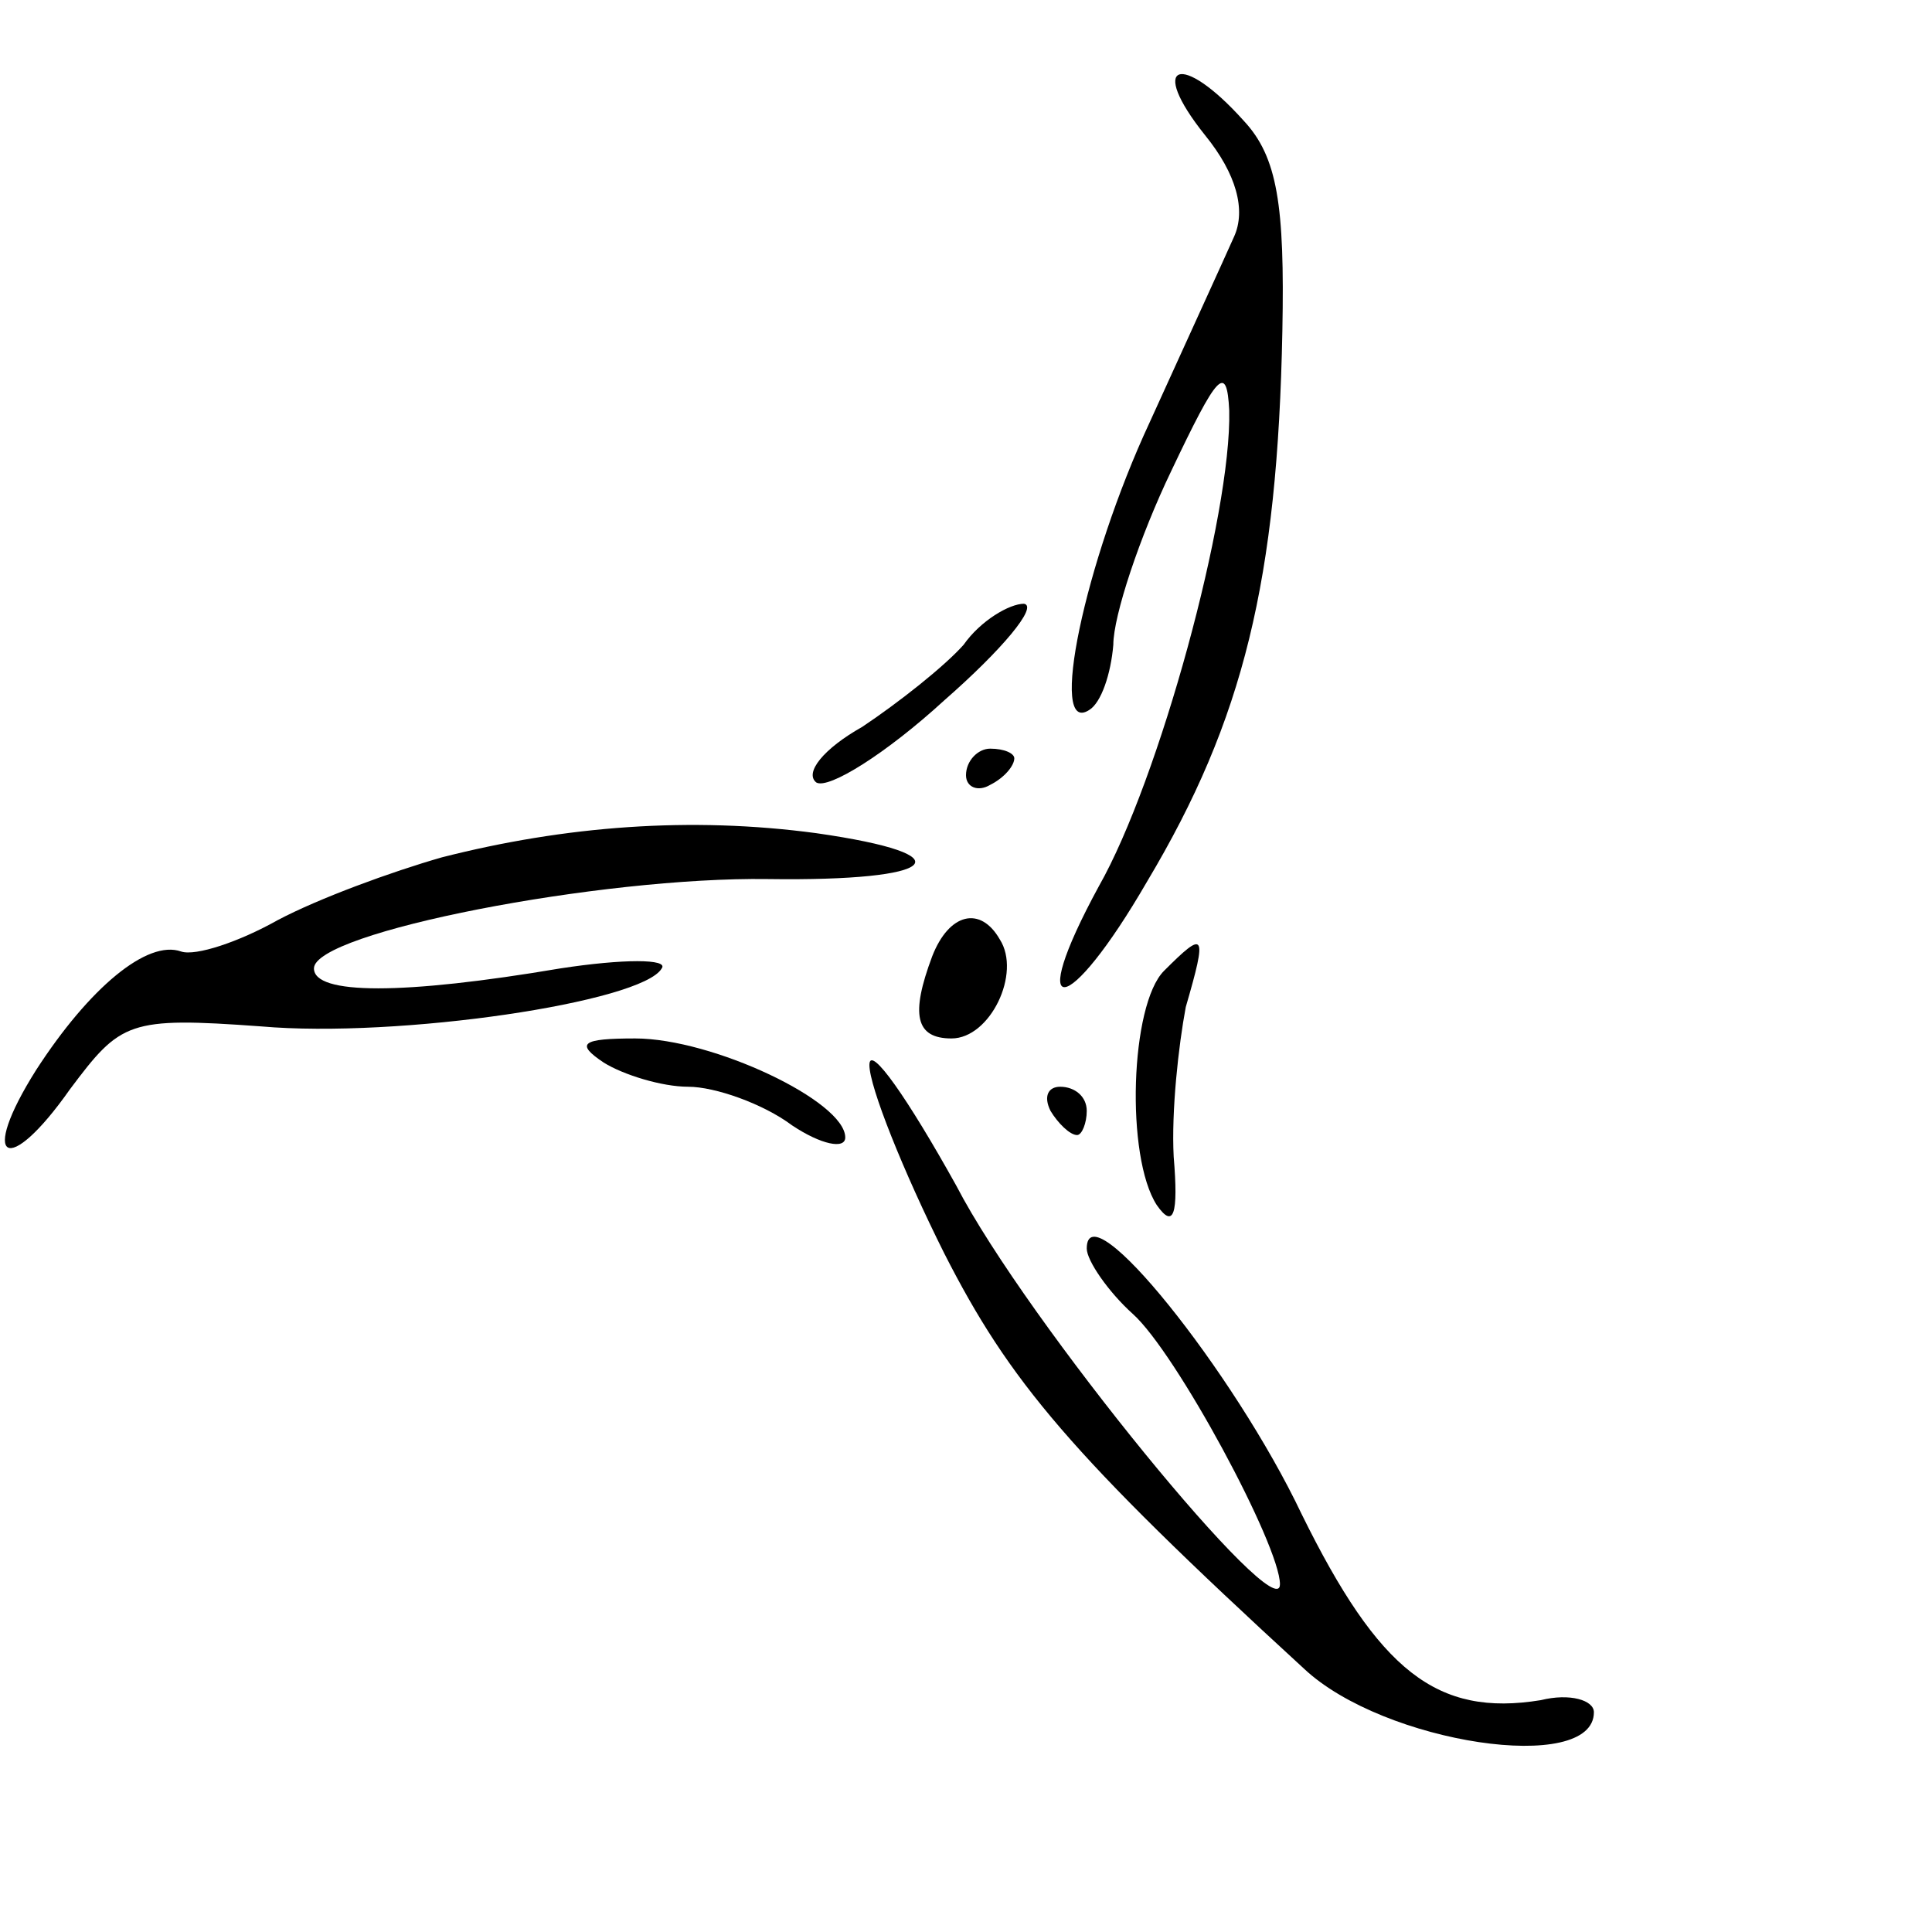
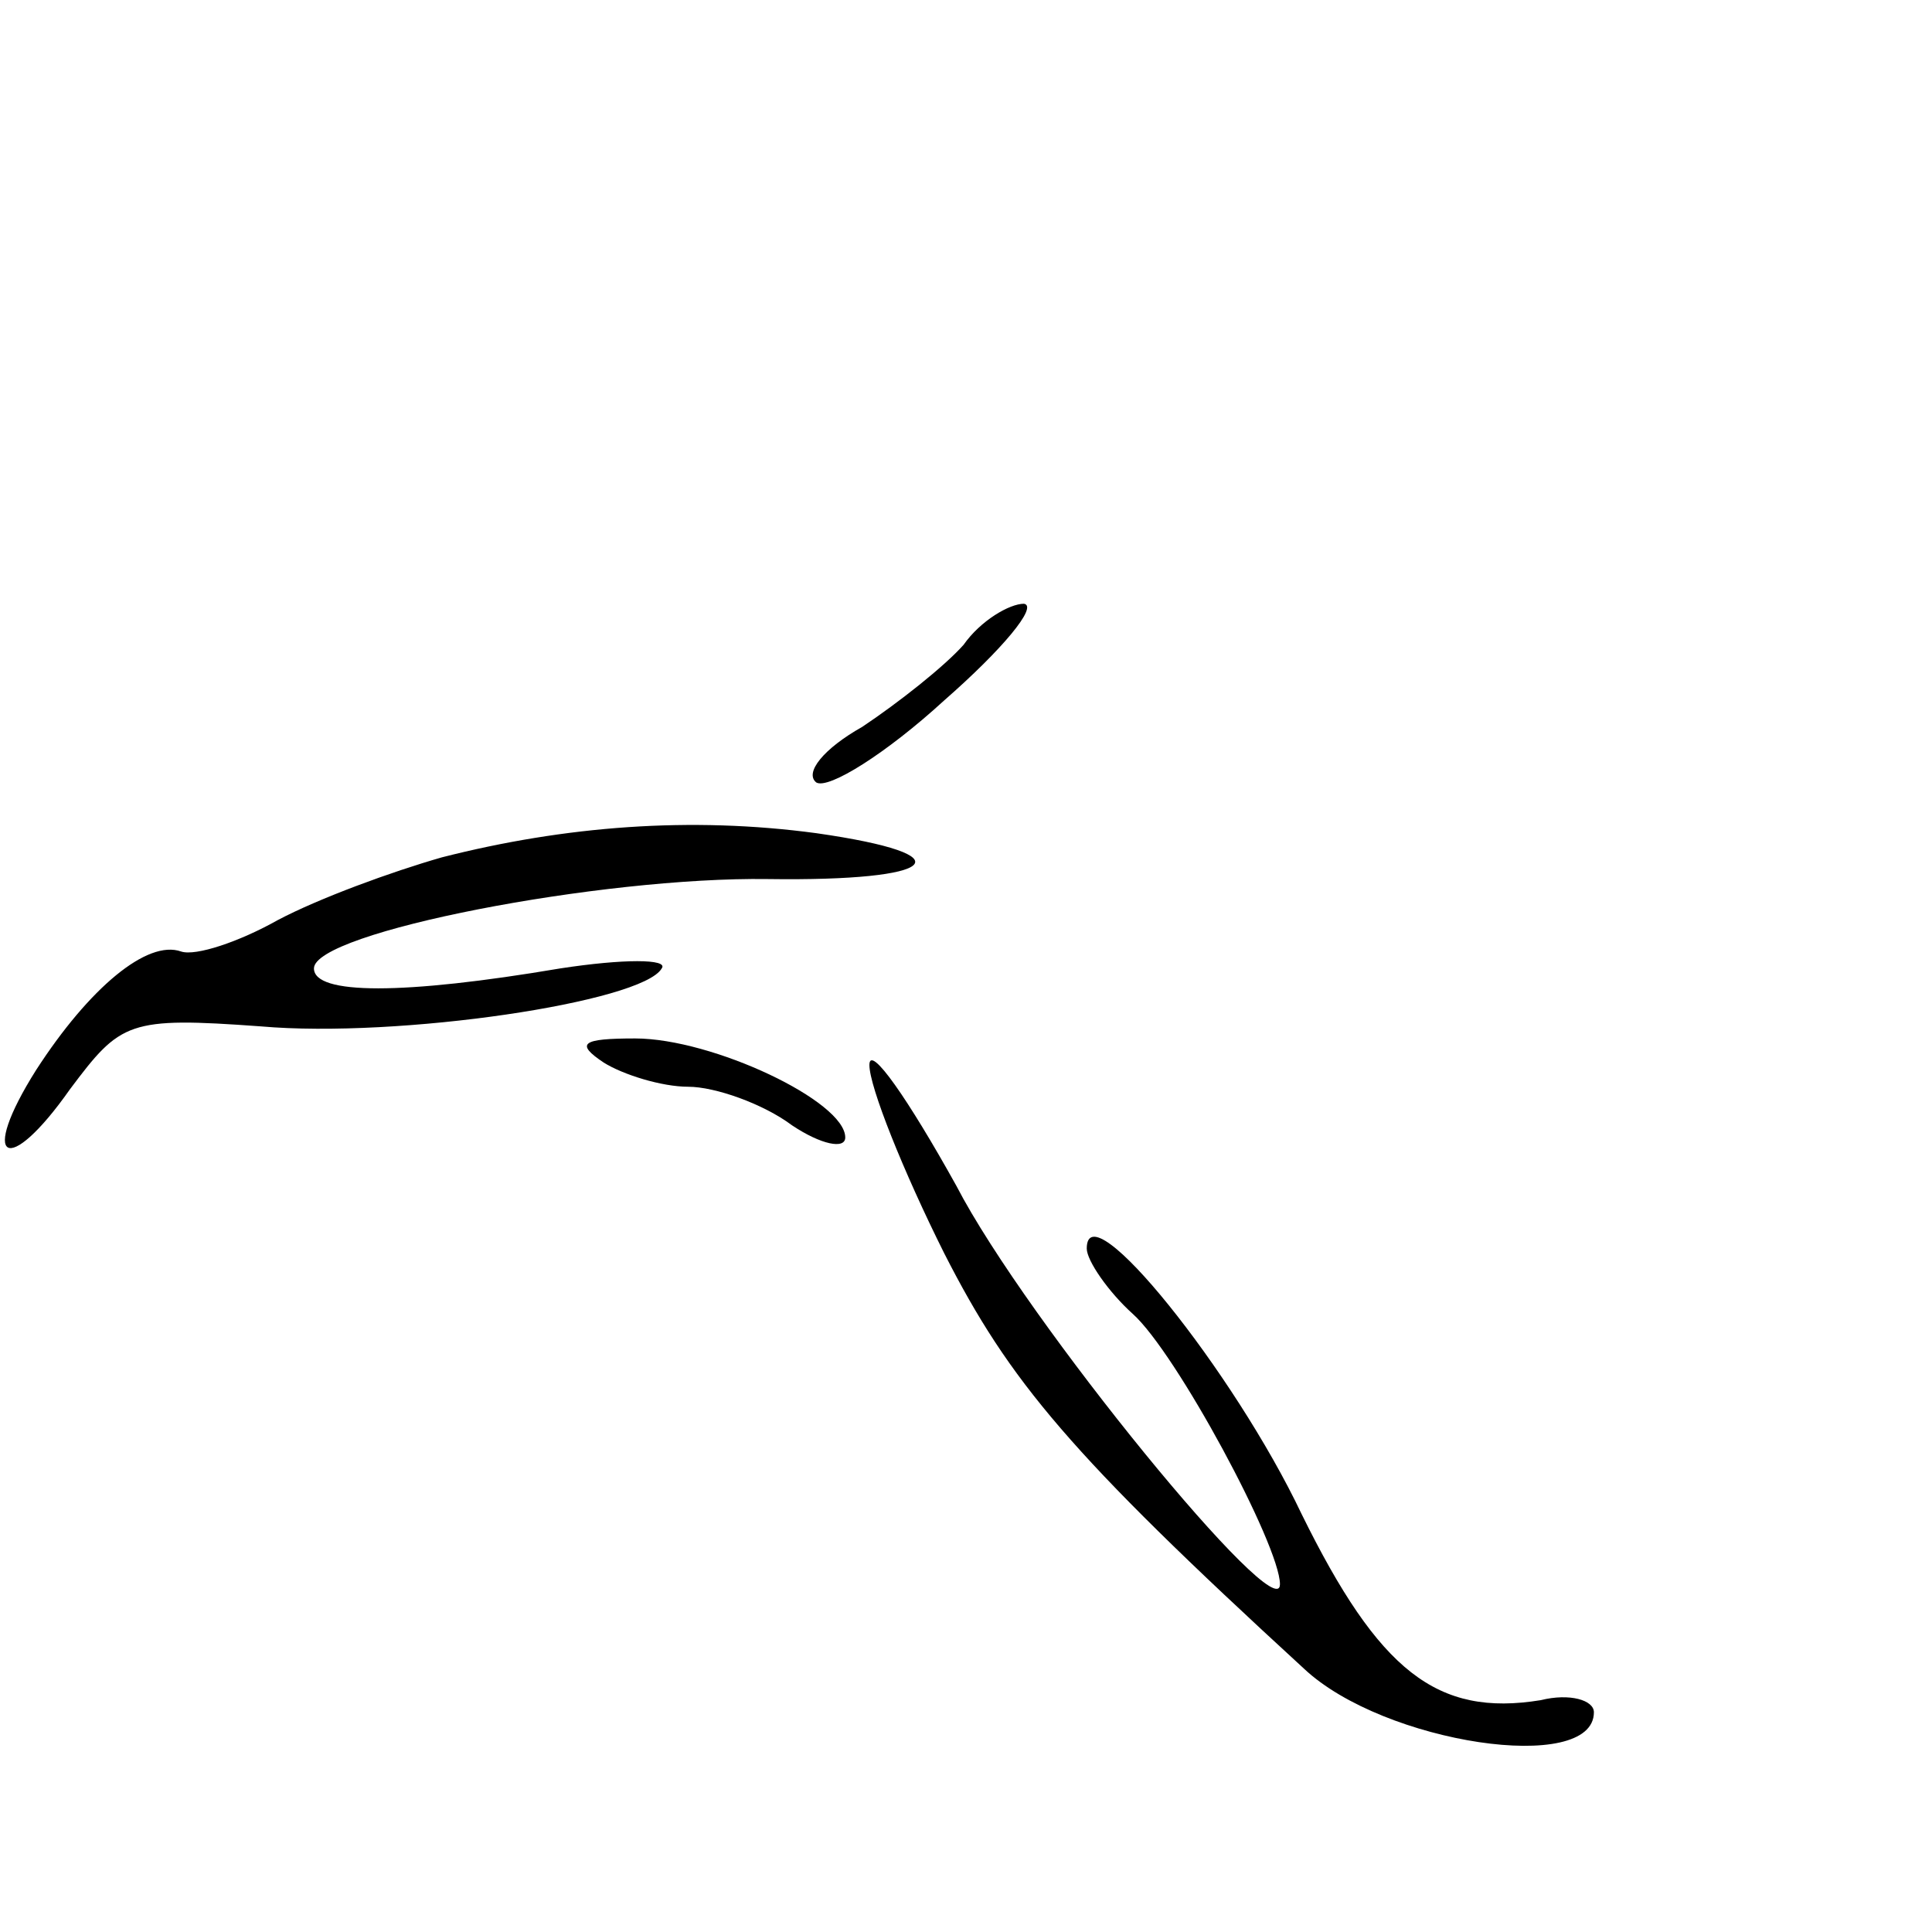
<svg xmlns="http://www.w3.org/2000/svg" version="1.0" width="80pt" height="80pt" viewBox="0 0 80 80" preserveAspectRatio="xMidYMid meet">
  <g transform="translate(0,80) scale(0.1,-0.1)" fill="#000000" stroke="none">
-     <path d="M499 744 c13 -16 17 -31 12 -42 -4 -9 -20 -44 -35 -77 -27 -58 -42 -130 -25 -119 5 3 9 15 10 27 0 12 11 45 24 72 19 40 23 45 24 25 1 -43 -29 -153 -54 -197 -31 -57 -13 -55 20 2 40 67 54 125 56 228 1 52 -2 72 -16 87 -26 29 -40 24 -16 -6z" />
    <path d="M399 533 c-8 -9 -27 -24 -42 -34 -16 -9 -24 -19 -19 -23 5 -3 29 12 53 34 24 21 39 39 33 40 -6 0 -18 -7 -25 -17z" />
-     <path d="M400 479 c0 -5 5 -7 10 -4 6 3 10 8 10 11 0 2 -4 4 -10 4 -5 0 -10 -5 -10 -11z" />
    <path d="M183 445 c-21 -6 -51 -17 -68 -26 -16 -9 -34 -15 -40 -13 -14 5 -38 -15 -60 -49 -24 -38 -12 -45 14 -8 21 28 24 30 79 26 57 -5 158 10 166 24 3 4 -16 4 -42 0 -65 -11 -102 -11 -102 0 0 15 119 38 188 37 71 -1 83 10 20 19 -52 7 -104 3 -155 -10z" />
-     <path d="M386 404 c-9 -24 -7 -34 8 -34 16 0 29 27 20 41 -8 14 -21 11 -28 -7z" />
-     <path d="M482 398 c-14 -14 -16 -77 -3 -97 7 -10 9 -4 7 20 -1 19 2 46 5 62 9 31 8 32 -9 15z" />
    <path d="M250 360 c8 -5 24 -10 35 -10 11 0 31 -7 43 -16 12 -8 22 -10 22 -5 0 15 -55 41 -87 41 -22 0 -25 -2 -13 -10z" />
    <path d="M360 359 c0 -9 14 -44 31 -78 27 -53 52 -83 149 -172 33 -31 120 -44 120 -18 0 5 -10 8 -22 5 -43 -7 -67 12 -99 77 -28 59 -89 135 -89 110 0 -5 9 -18 19 -27 18 -16 61 -96 61 -112 0 -19 -105 109 -134 165 -20 36 -36 59 -36 50z" />
-     <path d="M435 340 c3 -5 8 -10 11 -10 2 0 4 5 4 10 0 6 -5 10 -11 10 -5 0 -7 -4 -4 -10z" />
  </g>
</svg>